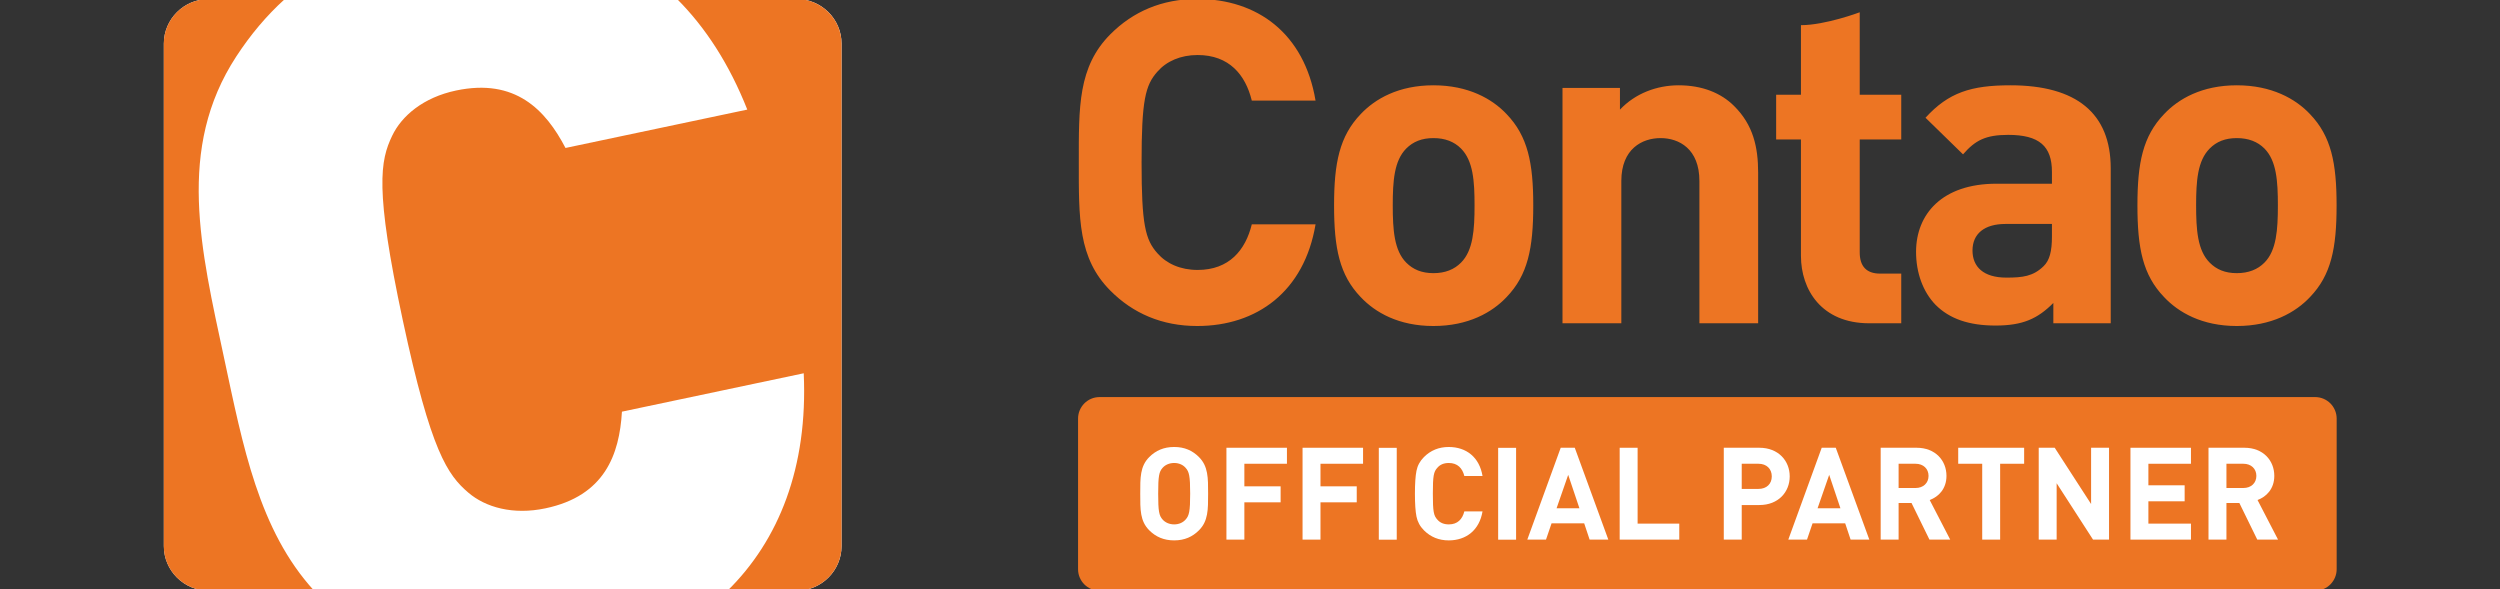
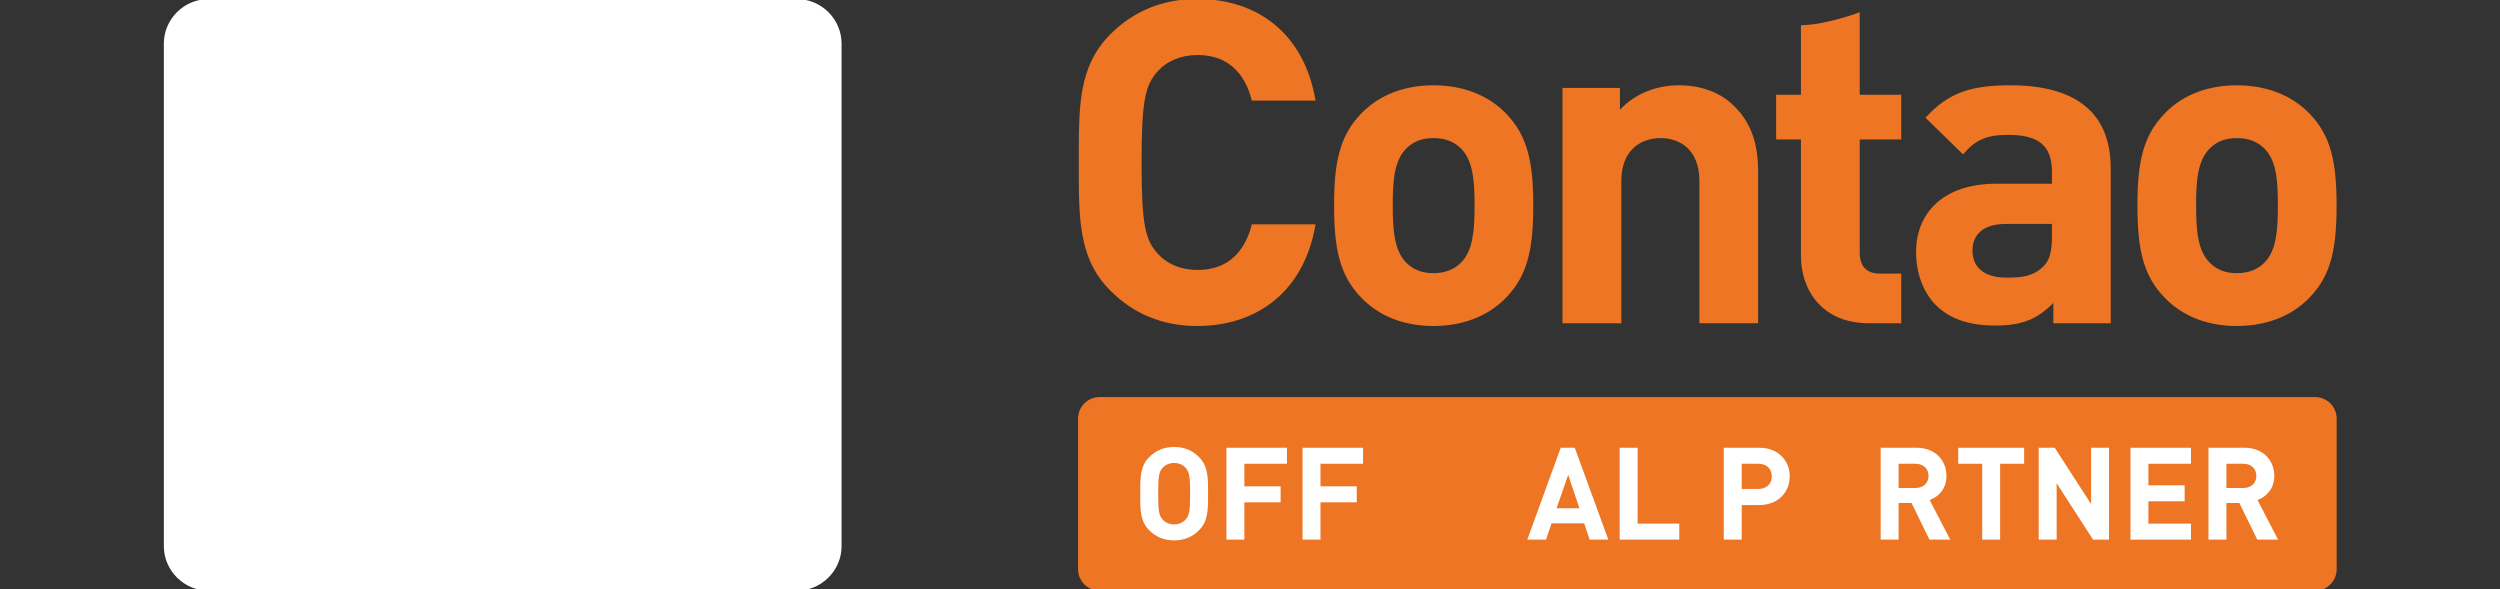
<svg xmlns="http://www.w3.org/2000/svg" width="100%" height="100%" viewBox="0 0 140 33" version="1.1" xml:space="preserve" style="fill-rule:evenodd;clip-rule:evenodd;stroke-linejoin:round;stroke-miterlimit:2;">
  <rect x="0" y="0" width="140" height="33" fill="#333333" stroke="none" />
  <g transform="matrix(0.051,0,0,0.051,66.595,14.196)">
    <g transform="matrix(4.167,0,0,4.167,1236.34,157.656)">
      <path d="M0,51.024L-320.315,51.024C-323.446,51.024 -325.984,48.486 -325.984,45.355L-325.984,5.67C-325.984,2.539 -323.446,0 -320.315,0L0,0C3.131,0 5.669,2.539 5.669,5.67L5.669,45.355C5.669,48.486 3.131,51.024 0,51.024" style="fill:rgb(237,117,35);fill-rule:nonzero;" />
    </g>
    <g transform="matrix(4.129,0,0,4.129,1180.61,-84.561)">
      <path d="M0,-7.449C-1.798,-9.248 -4.222,-10.21 -7.336,-10.21C-10.454,-10.21 -12.75,-9.248 -14.535,-7.449C-17.787,-4.198 -18.158,1.194 -18.158,7.687C-18.158,14.159 -17.787,19.683 -14.535,22.92C-12.75,24.731 -10.454,25.706 -7.336,25.706C-4.222,25.706 -1.798,24.731 0,22.92C3.226,19.683 3.586,14.159 3.586,7.687C3.586,1.194 3.226,-4.198 0,-7.449M12.13,32.068C8.292,36.154 1.917,39.762 -7.336,39.762C-16.585,39.762 -22.841,36.154 -26.678,32.068C-32.333,26.186 -33.763,19.08 -33.763,7.687C-33.763,-3.603 -32.333,-10.695 -26.678,-16.589C-22.841,-20.668 -16.585,-24.251 -7.336,-24.251C1.917,-24.251 8.292,-20.668 12.13,-16.589C17.774,-10.695 19.199,-3.603 19.199,7.687C19.199,19.08 17.774,26.186 12.13,32.068M-56.498,12.623L-68.853,12.623C-74.499,12.623 -77.625,15.255 -77.625,19.683C-77.625,24.003 -74.746,26.893 -68.601,26.893C-64.289,26.893 -61.514,26.548 -58.765,23.9C-57.094,22.329 -56.498,19.827 -56.498,15.965L-56.498,12.623ZM-56.127,39.036L-56.127,33.633C-60.322,37.852 -64.289,39.64 -71.499,39.64C-78.575,39.64 -83.753,37.852 -87.469,34.104C-90.822,30.63 -92.633,25.579 -92.633,20.044C-92.633,10.08 -85.79,1.921 -71.255,1.921L-56.498,1.921L-56.498,-1.212C-56.498,-8.042 -59.835,-11.068 -68.13,-11.068C-74.144,-11.068 -76.896,-9.619 -80.146,-5.888L-90.123,-15.622C-83.989,-22.352 -77.982,-24.251 -67.531,-24.251C-49.99,-24.251 -40.866,-16.819 -40.866,-2.16L-40.866,39.036L-56.127,39.036ZM-105.092,39.036C-117.823,39.036 -123.245,30.034 -123.245,21.124L-123.245,-9.847L-129.842,-9.847L-129.842,-21.74L-123.245,-21.74L-123.245,-40.243C-116.719,-40.243 -107.616,-43.669 -107.616,-43.669L-107.616,-21.74L-96.572,-21.74L-96.572,-9.847L-107.616,-9.847L-107.616,20.181C-107.616,23.778 -105.924,25.828 -102.2,25.828L-96.572,25.828L-96.572,39.036L-105.092,39.036ZM-150.248,39.036L-150.248,1.194C-150.248,-7.335 -155.651,-10.21 -160.578,-10.21C-165.49,-10.21 -171.013,-7.335 -171.013,1.194L-171.013,39.036L-186.657,39.036L-186.657,-23.554L-171.381,-23.554L-171.381,-17.775C-167.299,-22.114 -161.539,-24.251 -155.776,-24.251C-149.518,-24.251 -144.48,-22.22 -141,-18.724C-135.941,-13.699 -134.628,-7.82 -134.628,-0.963L-134.628,39.036L-150.248,39.036ZM-213.659,-7.449C-215.454,-9.248 -217.859,-10.21 -220.979,-10.21C-224.102,-10.21 -226.395,-9.248 -228.199,-7.449C-231.433,-4.198 -231.798,1.194 -231.798,7.687C-231.798,14.159 -231.433,19.683 -228.199,22.92C-226.395,24.731 -224.102,25.706 -220.979,25.706C-217.859,25.706 -215.454,24.731 -213.659,22.92C-210.411,19.683 -210.046,14.159 -210.046,7.687C-210.046,1.194 -210.411,-4.198 -213.659,-7.449M-201.523,32.068C-205.366,36.154 -211.73,39.762 -220.979,39.762C-230.23,39.762 -236.478,36.154 -240.326,32.068C-245.965,26.186 -247.403,19.08 -247.403,7.687C-247.403,-3.603 -245.965,-10.695 -240.326,-16.589C-236.478,-20.668 -230.23,-24.251 -220.979,-24.251C-211.73,-24.251 -205.366,-20.668 -201.523,-16.589C-195.871,-10.695 -194.433,-3.603 -194.433,7.687C-194.433,19.08 -195.871,26.186 -201.523,32.068M-283.806,39.762C-293.174,39.762 -300.878,36.398 -306.872,30.378C-315.517,21.728 -315.289,11.039 -315.289,-3.721C-315.289,-18.496 -315.517,-29.182 -306.872,-37.846C-300.878,-43.85 -293.174,-47.211 -283.806,-47.211C-267.839,-47.211 -255.34,-38.081 -252.329,-20.186L-269.285,-20.186C-270.966,-27.035 -275.289,-32.302 -283.695,-32.302C-288.25,-32.302 -291.974,-30.636 -294.379,-27.887C-297.626,-24.251 -298.595,-20.186 -298.595,-3.721C-298.595,12.729 -297.626,16.791 -294.379,20.42C-291.974,23.174 -288.25,24.853 -283.695,24.853C-275.289,24.853 -270.966,19.578 -269.285,12.729L-252.329,12.729C-255.34,30.63 -267.952,39.762 -283.806,39.762" style="fill:rgb(237,117,35);fill-rule:nonzero;" />
    </g>
    <g transform="matrix(4.167,0,0,4.167,-1076.61,370.258)">
      <path d="M0,-155.906C-6.503,-155.906 -11.822,-150.624 -11.822,-144.167L-11.822,-11.74C-11.822,-5.283 -6.503,0 0,0L154.942,0C161.442,0 166.761,-5.283 166.761,-11.74L166.761,-144.167C166.761,-150.624 161.442,-155.906 154.942,-155.906L0,-155.906Z" style="fill:white;fill-rule:nonzero;" />
    </g>
    <g transform="matrix(4.167,0,0,4.167,-431.017,370.254)">
-       <path d="M0,-155.905L-31.51,-155.905C-24.051,-148.448 -17.756,-138.782 -13.012,-126.774L-60.914,-116.663C-66.162,-126.721 -74.14,-135.098 -89.749,-131.803C-98.356,-129.986 -104.072,-125.148 -106.595,-119.863C-109.702,-113.34 -111.237,-106.038 -103.796,-71.294C-96.367,-36.563 -91.974,-30.498 -86.472,-25.799C-81.998,-22.004 -74.796,-19.884 -66.187,-21.708C-50.571,-24.993 -46.712,-35.869 -46.041,-47.176L1.861,-57.293C2.989,-32.512 -4.679,-13.328 -18.219,0L0,0C6.5,0 11.819,-5.281 11.819,-11.739L11.819,-144.166C11.819,-150.623 6.5,-155.905 0,-155.905M-150.888,-61.353C-145.907,-38.09 -141.731,-15.947 -127.157,0L-154.942,0C-161.445,0 -166.764,-5.281 -166.764,-11.739L-166.764,-144.166C-166.764,-150.623 -161.445,-155.905 -154.942,-155.905L-134.865,-155.905C-139.69,-151.549 -143.916,-146.507 -147.647,-140.802C-163.539,-116.5 -157.008,-89.957 -150.888,-61.353" style="fill:rgb(237,117,35);fill-rule:nonzero;" />
-     </g>
+       </g>
    <g transform="matrix(4.167,0,0,4.167,-3.886,292.064)">
      <path d="M0,-13.599C-0.68,-14.38 -1.734,-14.891 -3.026,-14.891C-4.317,-14.891 -5.405,-14.38 -6.085,-13.599C-7.003,-12.578 -7.241,-11.457 -7.241,-6.799C-7.241,-2.142 -7.003,-1.02 -6.085,0C-5.405,0.782 -4.317,1.292 -3.026,1.292C-1.734,1.292 -0.68,0.782 0,0C0.918,-1.02 1.19,-2.142 1.19,-6.799C1.19,-11.457 0.918,-12.578 0,-13.599M3.501,2.856C1.802,4.555 -0.272,5.507 -3.026,5.507C-5.779,5.507 -7.887,4.555 -9.587,2.856C-12.035,0.408 -11.967,-2.618 -11.967,-6.799C-11.967,-10.981 -12.035,-14.007 -9.587,-16.454C-7.887,-18.155 -5.779,-19.106 -3.026,-19.106C-0.272,-19.106 1.802,-18.155 3.501,-16.454C5.949,-14.007 5.916,-10.981 5.916,-6.799C5.916,-2.618 5.949,0.408 3.501,2.856" style="fill:white;fill-rule:nonzero;" />
    </g>
    <g transform="matrix(4.167,0,0,4.167,60.575,296.598)">
      <path d="M0,-15.775L0,-9.826L9.553,-9.826L9.553,-5.61L0,-5.61L0,4.215L-4.726,4.215L-4.726,-19.99L11.219,-19.99L11.219,-15.775L0,-15.775Z" style="fill:white;fill-rule:nonzero;" />
    </g>
    <g transform="matrix(4.167,0,0,4.167,144.159,296.598)">
      <path d="M0,-15.775L0,-9.826L9.553,-9.826L9.553,-5.61L0,-5.61L0,4.215L-4.726,4.215L-4.726,-19.99L11.219,-19.99L11.219,-15.775L0,-15.775Z" style="fill:white;fill-rule:nonzero;" />
    </g>
    <g transform="matrix(4.167,0,0,4.167,-1683.94,-755.196)">
-       <rect x="454.078" y="232.441" width="4.726" height="24.205" style="fill:white;" />
-     </g>
+       </g>
    <g transform="matrix(4.167,0,0,4.167,284.975,212.458)">
-       <path d="M0,24.613C-2.584,24.613 -4.76,23.729 -6.527,21.962C-7.582,20.907 -8.228,19.683 -8.5,18.324C-8.771,16.964 -8.907,14.958 -8.907,12.306C-8.907,9.654 -8.771,7.648 -8.5,6.289C-8.228,4.895 -7.582,3.705 -6.527,2.651C-4.76,0.884 -2.584,0 0,0C4.657,0 8.091,2.719 8.906,7.648L4.113,7.648C3.604,5.575 2.312,4.215 0.033,4.215C-1.258,4.215 -2.278,4.623 -2.992,5.472C-3.978,6.527 -4.182,7.615 -4.182,12.306C-4.182,16.998 -3.978,18.086 -2.992,19.139C-2.278,19.989 -1.258,20.397 0.033,20.397C2.312,20.397 3.604,19.038 4.113,16.964L8.906,16.964C8.091,21.893 4.623,24.613 0,24.613" style="fill:white;fill-rule:nonzero;" />
-     </g>
+       </g>
    <g transform="matrix(4.167,0,0,4.167,-1683.94,-755.196)">
-       <rect x="485.527" y="232.441" width="4.726" height="24.205" style="fill:white;" />
-     </g>
+       </g>
    <g transform="matrix(4.167,0,0,4.167,416.156,284.414)">
      <path d="M0,-9.927L-3.06,-1.121L2.958,-1.121L0,-9.927ZM5.644,7.139L4.216,2.856L-4.386,2.856L-5.848,7.139L-10.777,7.139L-1.972,-17.066L1.733,-17.066L10.573,7.139L5.644,7.139Z" style="fill:white;fill-rule:nonzero;" />
    </g>
    <g transform="matrix(4.167,0,0,4.167,472.683,213.308)">
      <path d="M0,24.205L0,0L4.726,0L4.726,19.989L15.706,19.989L15.706,24.205L0,24.205Z" style="fill:white;fill-rule:nonzero;" />
    </g>
    <g transform="matrix(4.167,0,0,4.167,625.108,296.598)">
      <path d="M0,-15.775L-4.419,-15.775L-4.419,-9.145L0,-9.145C2.142,-9.145 3.502,-10.471 3.502,-12.443C3.502,-14.415 2.142,-15.775 0,-15.775M0.238,-4.896L-4.419,-4.896L-4.419,4.215L-9.145,4.215L-9.145,-19.99L0.238,-19.99C5.235,-19.99 8.228,-16.556 8.228,-12.443C8.228,-8.33 5.235,-4.896 0.238,-4.896" style="fill:white;fill-rule:nonzero;" />
    </g>
    <g transform="matrix(4.167,0,0,4.167,702.745,284.414)">
-       <path d="M0,-9.927L-3.061,-1.121L2.957,-1.121L0,-9.927ZM5.643,7.139L4.215,2.856L-4.386,2.856L-5.848,7.139L-10.777,7.139L-1.973,-17.066L1.733,-17.066L10.572,7.139L5.643,7.139Z" style="fill:white;fill-rule:nonzero;" />
-     </g>
+       </g>
    <g transform="matrix(4.167,0,0,4.167,797.52,296.598)">
      <path d="M0,-15.775L-4.454,-15.775L-4.454,-9.383L0,-9.383C2.073,-9.383 3.434,-10.71 3.434,-12.579C3.434,-14.449 2.073,-15.775 0,-15.775M3.672,4.215L-1.054,-5.44L-4.454,-5.44L-4.454,4.215L-9.18,4.215L-9.18,-19.99L0.306,-19.99C5.235,-19.99 8.159,-16.625 8.159,-12.579C8.159,-9.179 6.085,-7.072 3.739,-6.221L9.145,4.215L3.672,4.215Z" style="fill:white;fill-rule:nonzero;" />
    </g>
    <g transform="matrix(4.167,0,0,4.167,890.448,296.598)">
      <path d="M0,-15.775L0,4.215L-4.725,4.215L-4.725,-15.775L-11.049,-15.775L-11.049,-19.99L6.324,-19.99L6.324,-15.775L0,-15.775Z" style="fill:white;fill-rule:nonzero;" />
    </g>
    <g transform="matrix(4.167,0,0,4.167,992.45,213.308)">
      <path d="M0,24.205L-9.588,9.349L-9.588,24.205L-14.313,24.205L-14.313,0L-10.098,0L-0.511,14.822L-0.511,0L4.215,0L4.215,24.205L0,24.205Z" style="fill:white;fill-rule:nonzero;" />
    </g>
    <g transform="matrix(4.167,0,0,4.167,1033.54,213.308)">
      <path d="M0,24.205L0,0L15.944,0L15.944,4.215L4.726,4.215L4.726,9.892L14.279,9.892L14.279,14.108L4.726,14.108L4.726,19.989L15.944,19.989L15.944,24.205L0,24.205Z" style="fill:white;fill-rule:nonzero;" />
    </g>
    <g transform="matrix(4.167,0,0,4.167,1157.49,296.598)">
      <path d="M0,-15.775L-4.454,-15.775L-4.454,-9.383L0,-9.383C2.073,-9.383 3.434,-10.71 3.434,-12.579C3.434,-14.449 2.073,-15.775 0,-15.775M3.672,4.215L-1.054,-5.44L-4.454,-5.44L-4.454,4.215L-9.18,4.215L-9.18,-19.99L0.306,-19.99C5.235,-19.99 8.159,-16.625 8.159,-12.579C8.159,-9.179 6.085,-7.072 3.739,-6.221L9.145,4.215L3.672,4.215Z" style="fill:white;fill-rule:nonzero;" />
    </g>
  </g>
</svg>